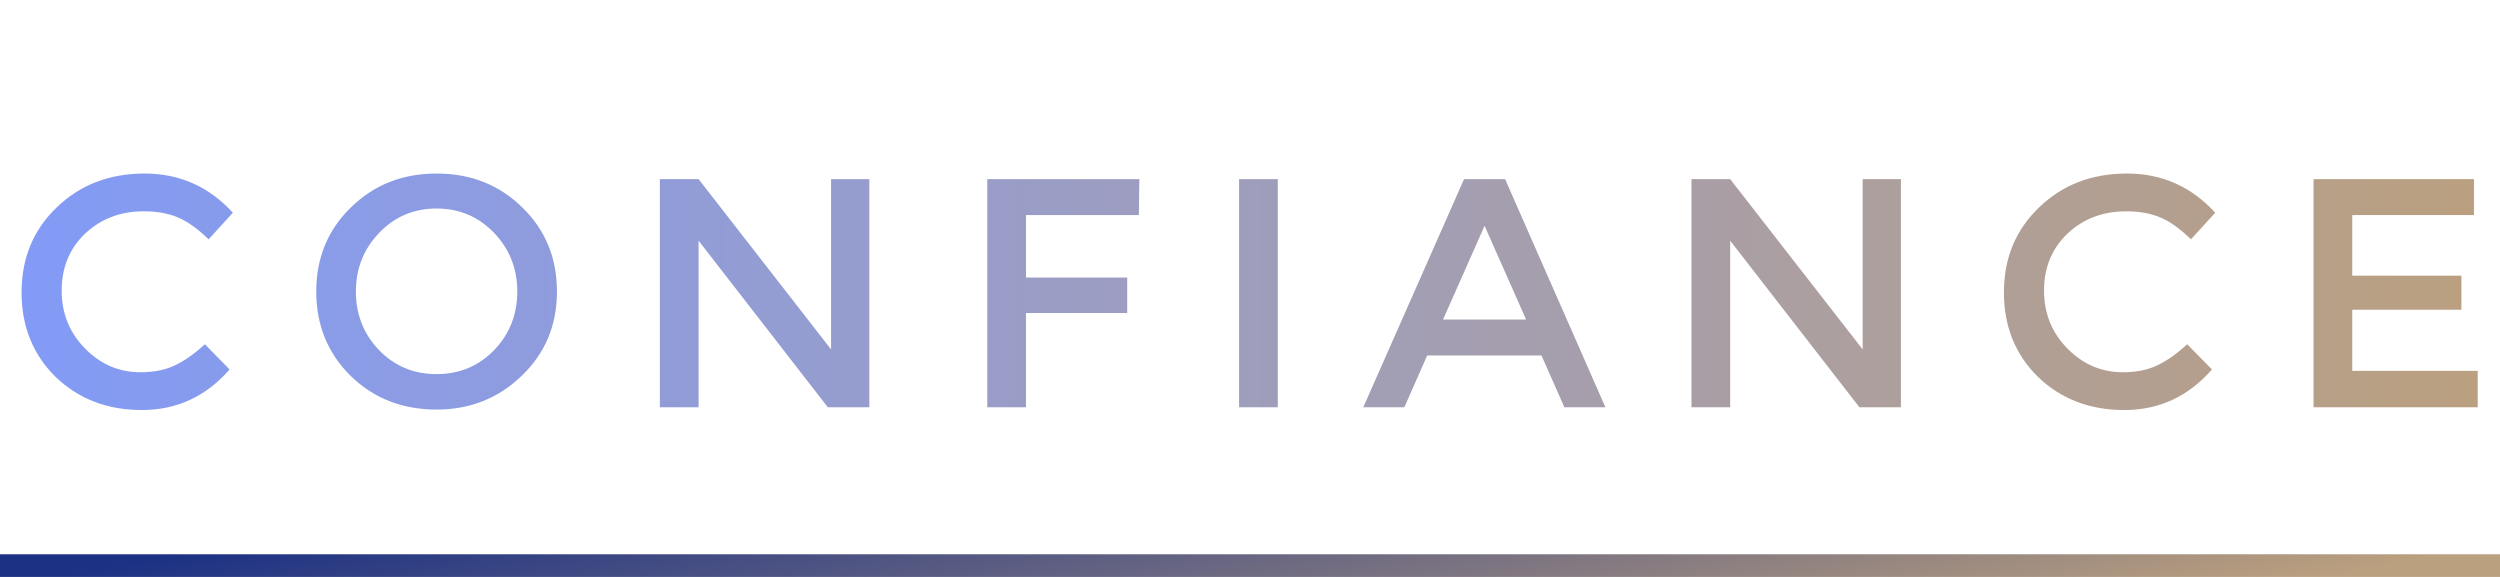
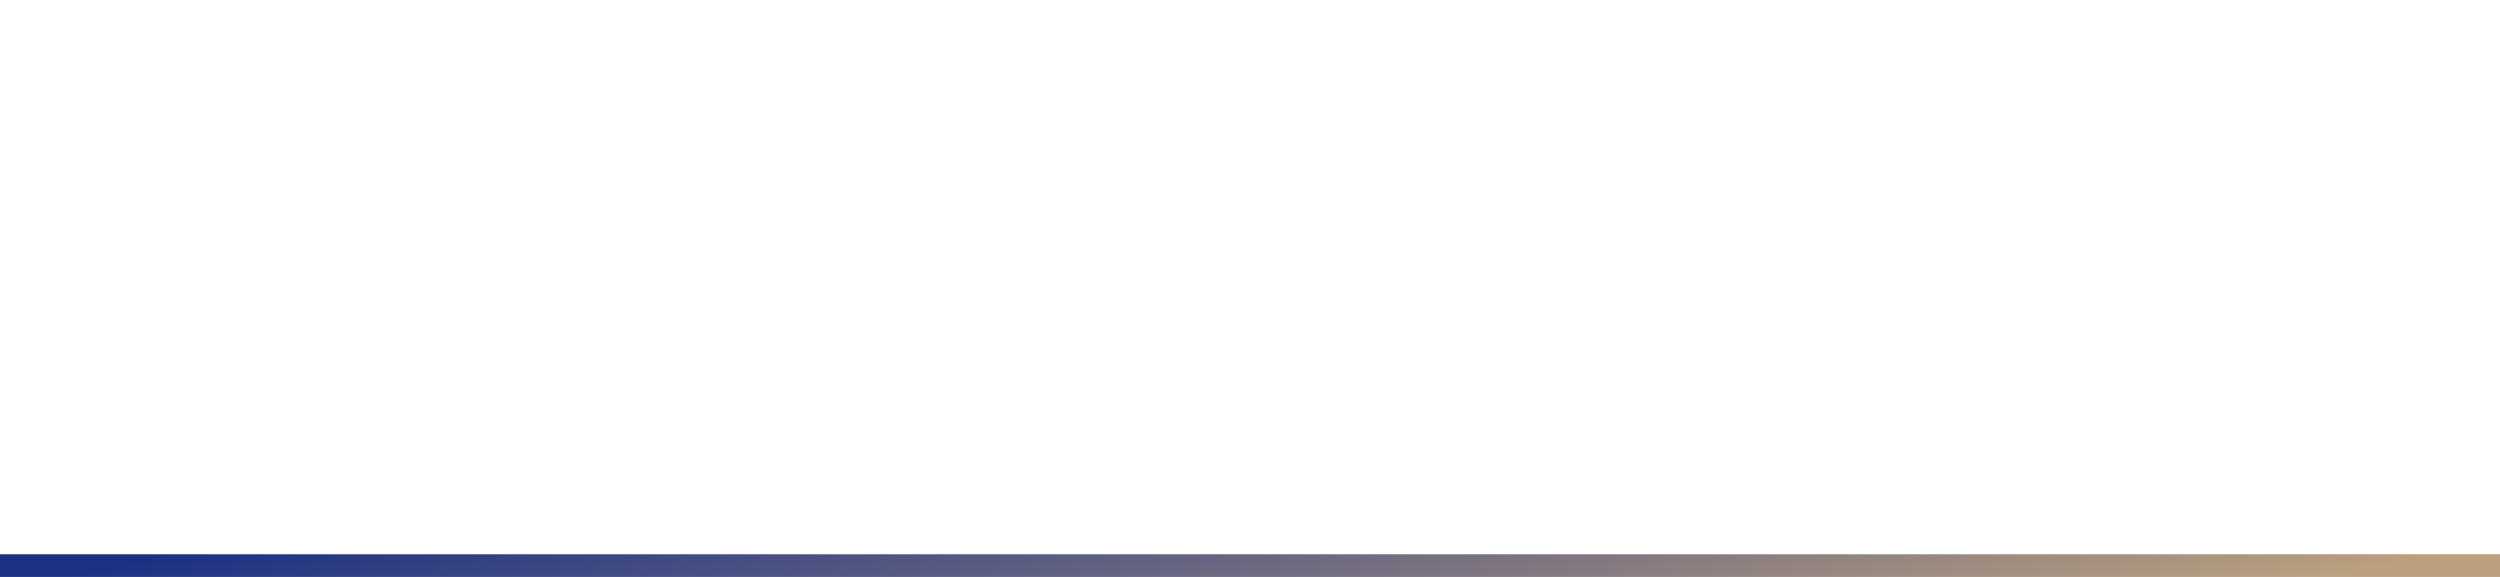
<svg xmlns="http://www.w3.org/2000/svg" width="221" height="51" viewBox="0 0 221 51" fill="none">
-   <path d="M18.112 30.433L20.297 32.66C18.208 35.051 15.624 36.247 12.545 36.247C9.493 36.247 6.95 35.272 4.916 33.32C2.909 31.34 1.906 28.852 1.906 25.856C1.906 22.832 2.937 20.33 4.998 18.351C7.06 16.344 9.658 15.34 12.792 15.34C15.871 15.34 18.469 16.495 20.586 18.804L18.442 21.155C17.48 20.22 16.572 19.574 15.72 19.216C14.868 18.859 13.864 18.68 12.71 18.68C10.648 18.68 8.916 19.34 7.514 20.66C6.139 21.979 5.452 23.656 5.452 25.691C5.452 27.698 6.139 29.402 7.514 30.804C8.888 32.206 10.524 32.907 12.421 32.907C13.576 32.907 14.565 32.715 15.39 32.33C16.242 31.945 17.15 31.313 18.112 30.433ZM38.595 18.433C36.588 18.433 34.897 19.148 33.523 20.577C32.148 22.007 31.461 23.739 31.461 25.773C31.461 27.808 32.148 29.54 33.523 30.969C34.897 32.371 36.588 33.072 38.595 33.072C40.602 33.072 42.292 32.371 43.667 30.969C45.041 29.54 45.729 27.808 45.729 25.773C45.729 23.739 45.041 22.007 43.667 20.577C42.292 19.148 40.602 18.433 38.595 18.433ZM38.595 36.206C35.571 36.206 33.041 35.217 31.007 33.237C28.973 31.23 27.956 28.742 27.956 25.773C27.956 22.804 28.973 20.33 31.007 18.351C33.041 16.344 35.571 15.34 38.595 15.34C41.619 15.34 44.148 16.344 46.182 18.351C48.217 20.33 49.234 22.804 49.234 25.773C49.234 28.742 48.203 31.216 46.141 33.196C44.079 35.203 41.564 36.206 38.595 36.206ZM73.467 15.835H76.849V36H73.178L61.756 21.278V36H58.333V15.835H61.756L73.467 30.887V15.835ZM90.696 19.01V24.536H99.645V27.67H90.696V36H87.274V15.835H100.717L100.676 19.01H90.696ZM109.535 15.835H112.957V36H109.535V15.835ZM126.164 31.423L124.144 36H120.515L129.422 15.835H133.051L141.917 36H138.288L136.267 31.423H126.164ZM134.907 28.247L131.236 19.959L127.566 28.247H134.907ZM164.659 15.835H168.041V36H164.371L152.948 21.278V36H149.525V15.835H152.948L164.659 30.887V15.835ZM193.352 30.433L195.538 32.66C193.449 35.051 190.864 36.247 187.785 36.247C184.734 36.247 182.191 35.272 180.157 33.32C178.15 31.34 177.146 28.852 177.146 25.856C177.146 22.832 178.177 20.33 180.239 18.351C182.301 16.344 184.899 15.34 188.033 15.34C191.112 15.34 193.71 16.495 195.827 18.804L193.682 21.155C192.72 20.22 191.813 19.574 190.961 19.216C190.108 18.859 189.105 18.68 187.95 18.68C185.889 18.68 184.157 19.34 182.755 20.66C181.38 21.979 180.693 23.656 180.693 25.691C180.693 27.698 181.38 29.402 182.755 30.804C184.129 32.206 185.765 32.907 187.662 32.907C188.816 32.907 189.806 32.715 190.631 32.33C191.483 31.945 192.39 31.313 193.352 30.433ZM218.701 15.835V19.01H207.939V24.371H217.588V27.381H207.939V32.783H219.031V36H204.516V15.835H218.701Z" fill="url(#paint0_linear_1862_707)" />
  <rect y="49" width="221" height="2" fill="url(#paint1_linear_1862_707)" />
  <defs>
    <linearGradient id="paint0_linear_1862_707" x1="0" y1="24.5" x2="221" y2="24.5" gradientUnits="userSpaceOnUse">
      <stop stop-color="#829BF7" />
      <stop offset="1" stop-color="#BBA07F" />
    </linearGradient>
    <linearGradient id="paint1_linear_1862_707" x1="15.017" y1="49" x2="22.966" y2="88.156" gradientUnits="userSpaceOnUse">
      <stop stop-color="#1C3184" />
      <stop offset="1" stop-color="#BBA07F" />
    </linearGradient>
  </defs>
</svg>